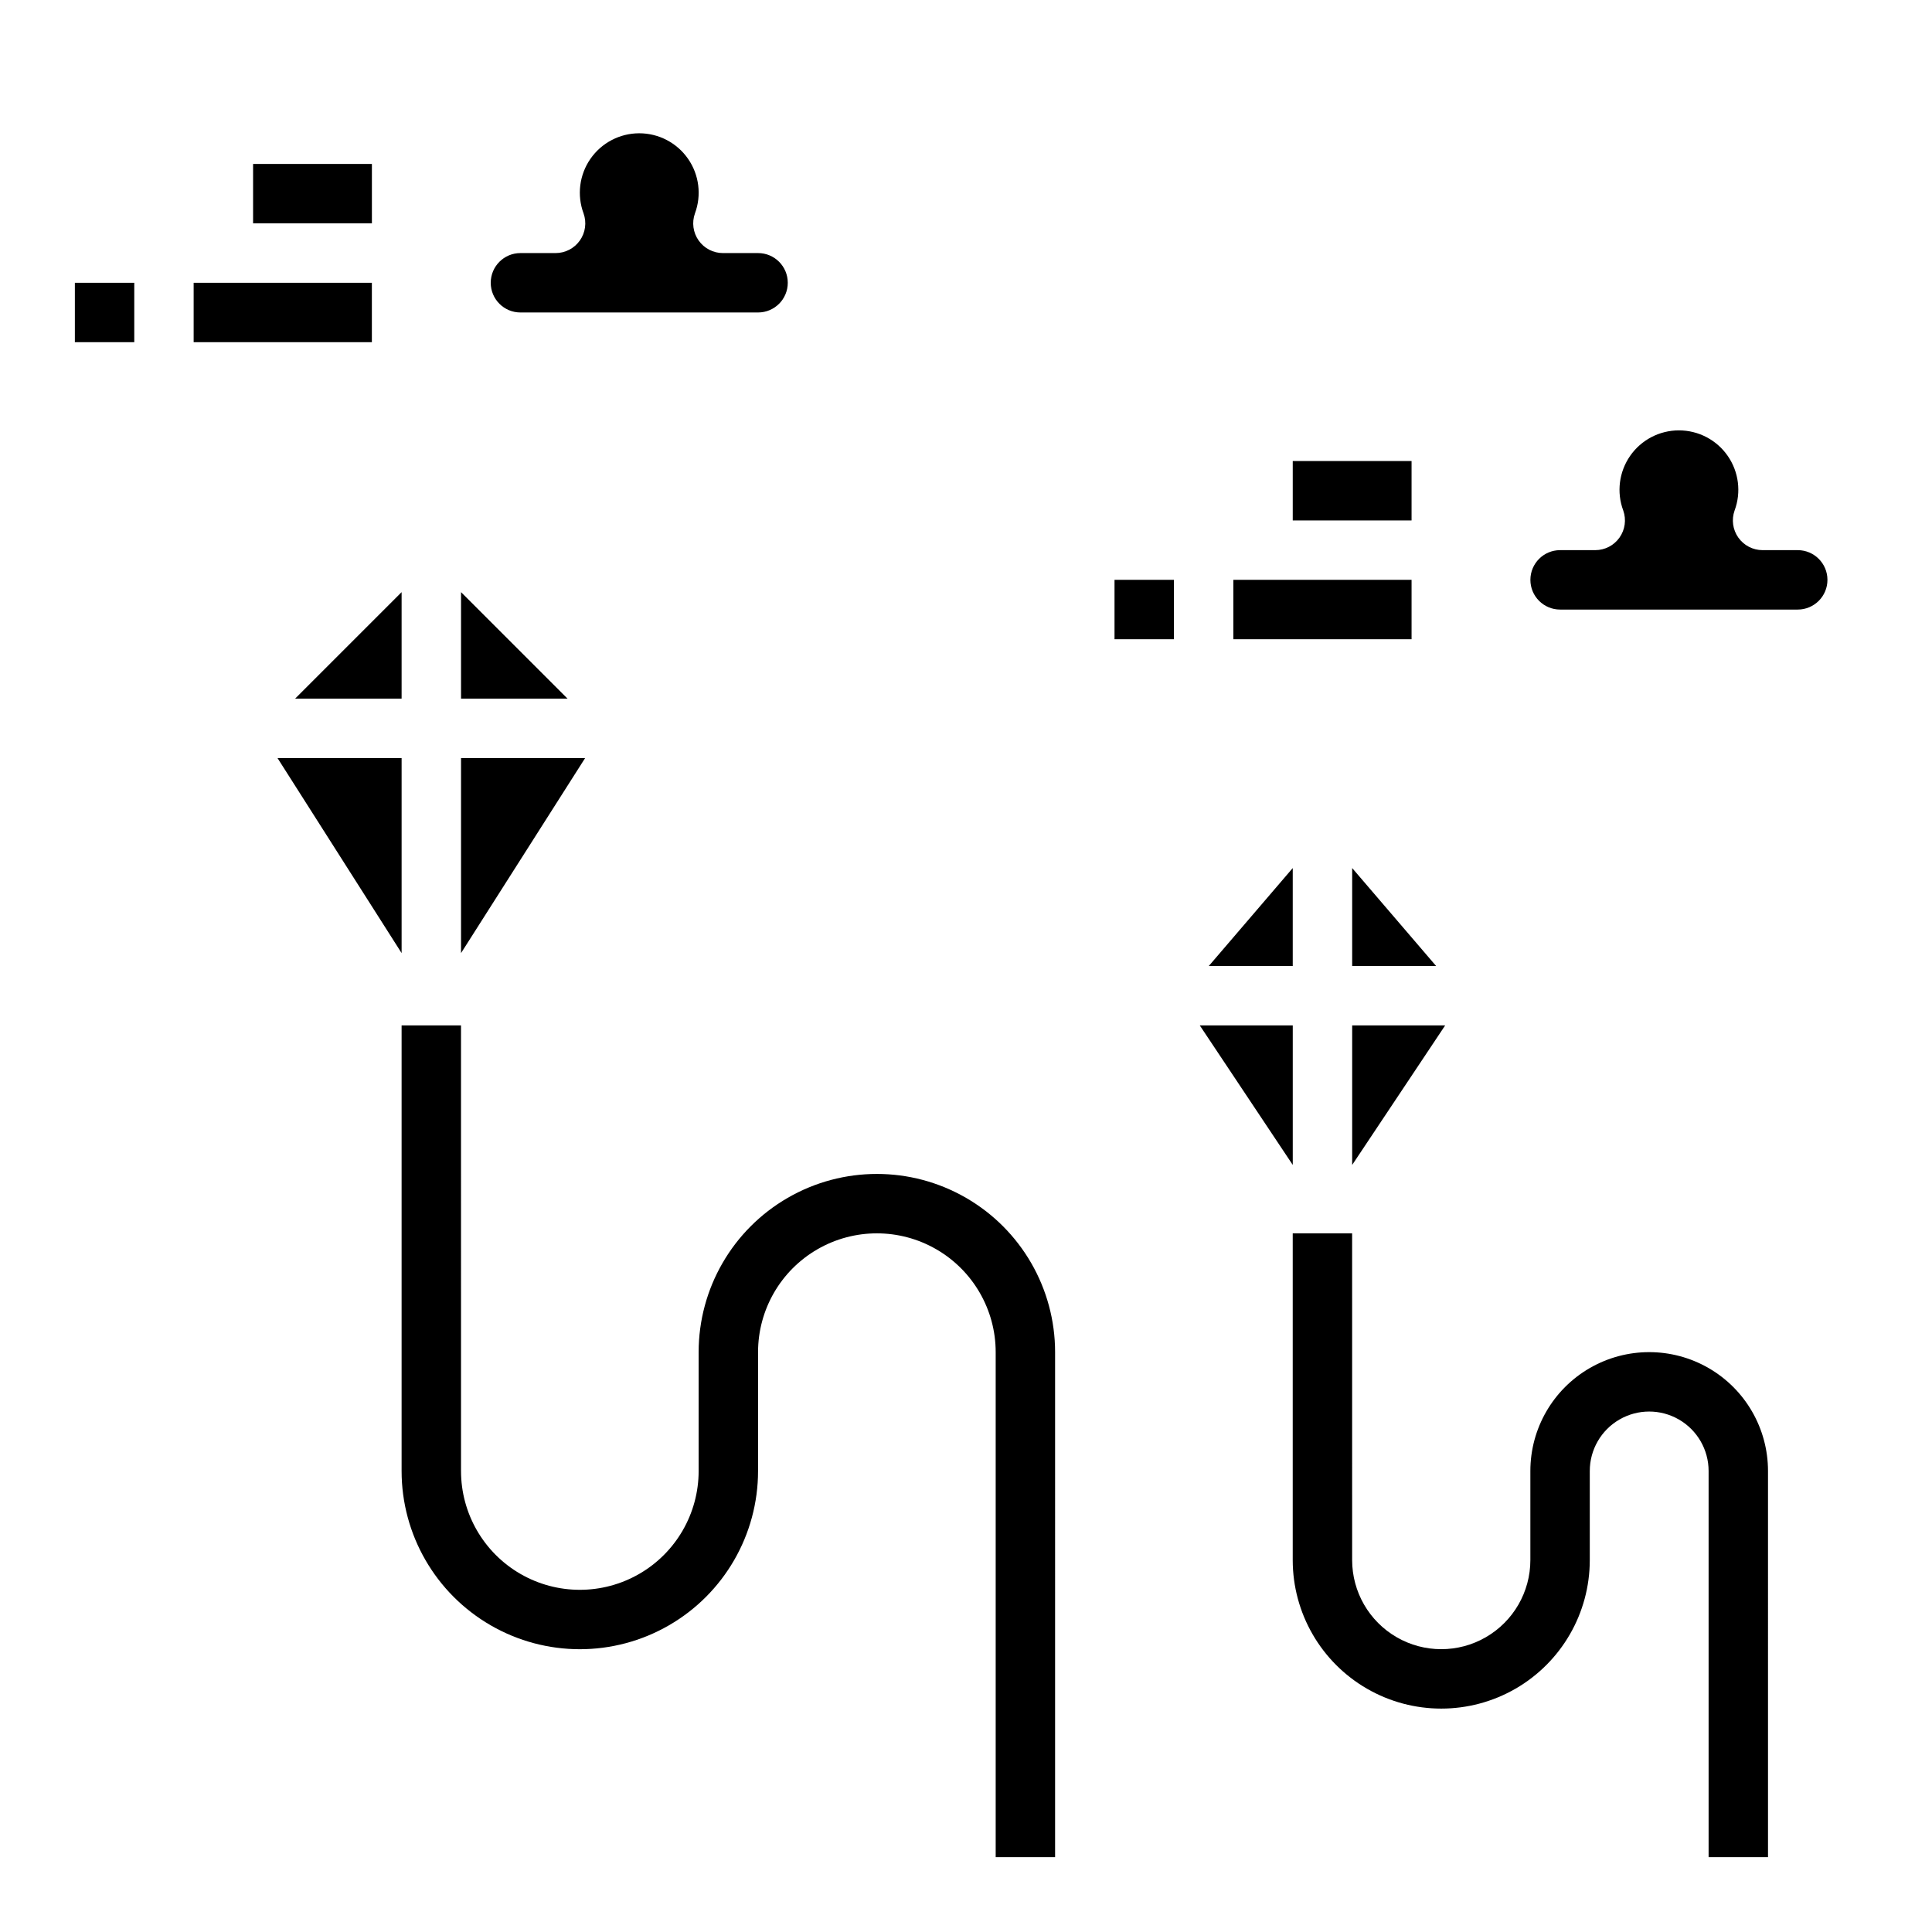
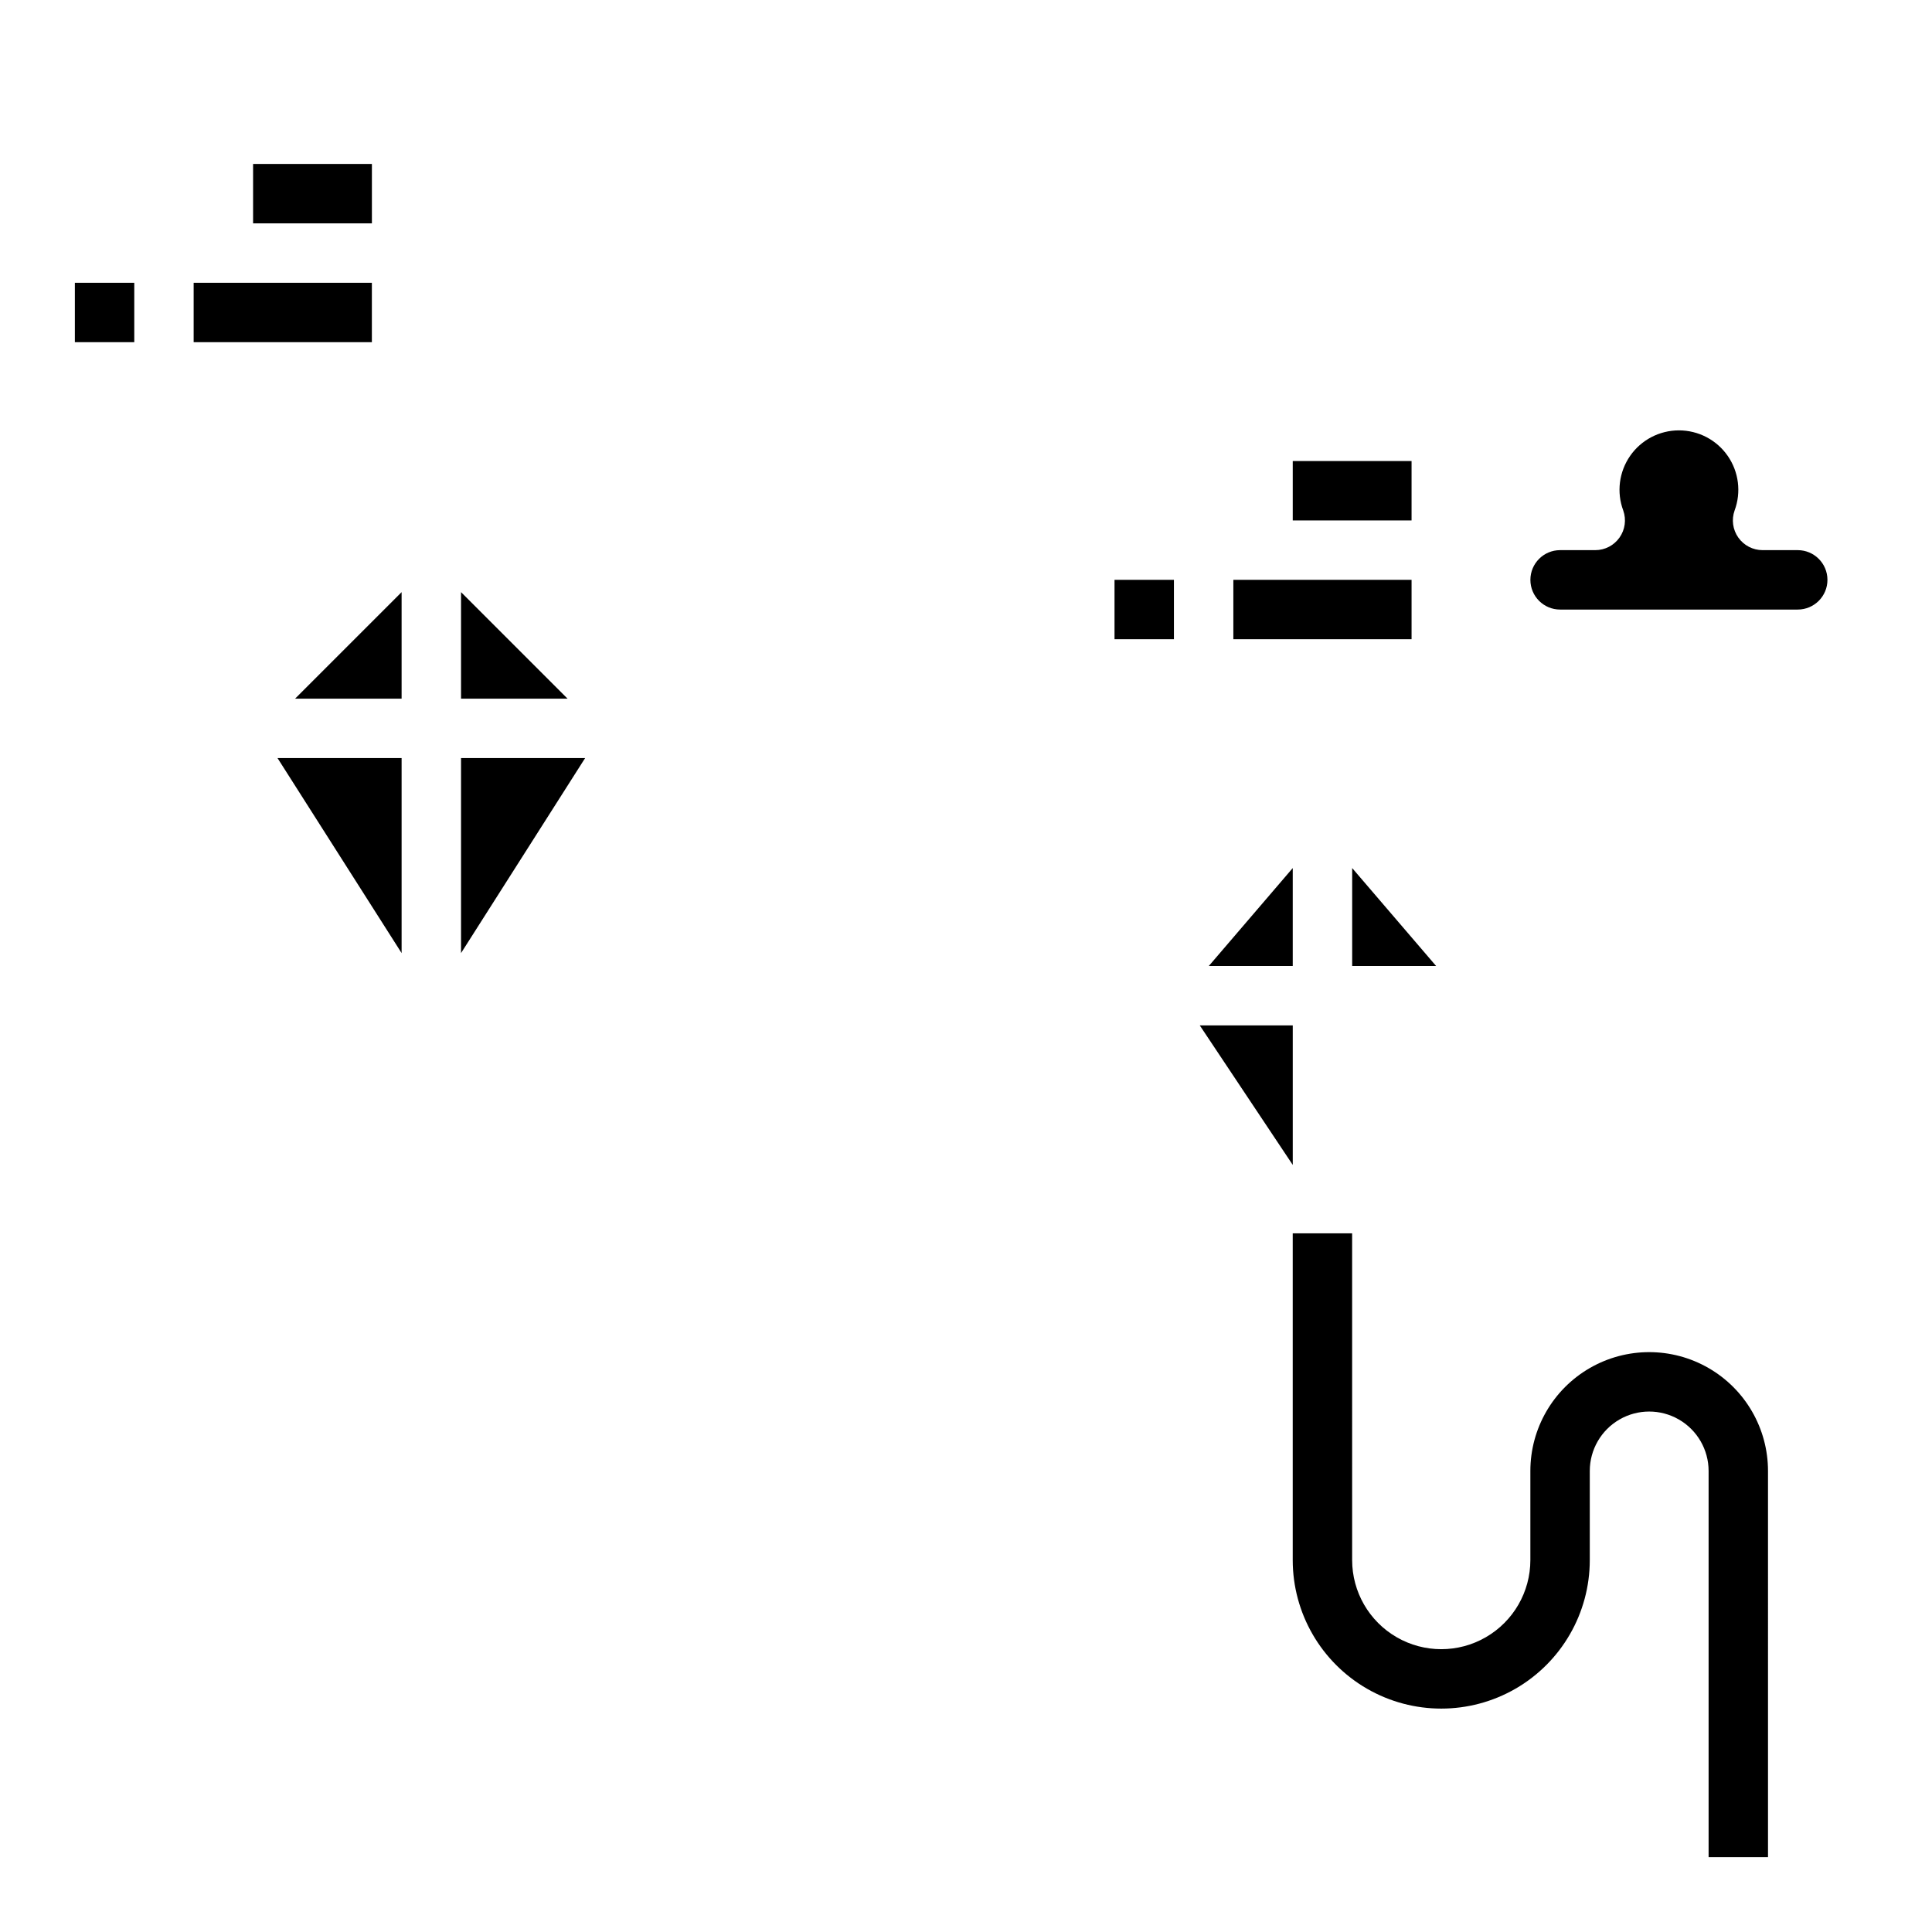
<svg xmlns="http://www.w3.org/2000/svg" fill="#000000" width="800px" height="800px" version="1.1" viewBox="144 144 512 512">
  <g>
    <path d="m557.44 305.54h62.977c4.348 0 7.875-3.523 7.875-7.871 0-4.348-3.527-7.875-7.875-7.875h-9.32c-2.555 0-4.949-1.242-6.426-3.332-1.473-2.086-1.844-4.758-0.988-7.168 1.801-4.832 1.121-10.242-1.82-14.48-2.941-4.238-7.773-6.762-12.934-6.762-5.156 0-9.988 2.523-12.93 6.762-2.941 4.238-3.625 9.648-1.82 14.48 0.852 2.41 0.484 5.082-0.992 7.168-1.473 2.09-3.867 3.332-6.426 3.332h-9.32c-4.348 0-7.871 3.527-7.871 7.875 0 4.348 3.523 7.871 7.871 7.871z" />
    <path d="m470.85 297.66h47.23v15.742h-47.23z" />
    <path d="m439.36 297.66h15.742v15.742h-15.742z" />
    <path d="m486.59 266.18h31.488v15.742h-31.488z" />
-     <path d="m281.92 226.81h62.977c4.348 0 7.871-3.523 7.871-7.871s-3.523-7.871-7.871-7.871h-9.32c-2.555 0-4.953-1.242-6.426-3.332-1.477-2.086-1.844-4.762-0.988-7.168 1.801-4.836 1.121-10.246-1.82-14.48-2.945-4.238-7.773-6.766-12.934-6.766s-9.988 2.527-12.934 6.766c-2.941 4.234-3.621 9.645-1.82 14.48 0.855 2.406 0.488 5.082-0.988 7.168-1.473 2.09-3.871 3.332-6.426 3.332h-9.32c-4.348 0-7.871 3.523-7.871 7.871s3.523 7.871 7.871 7.871z" />
    <path d="m195.32 218.94h47.23v15.742h-47.23z" />
    <path d="m163.84 218.94h15.742v15.742h-15.742z" />
    <path d="m211.07 187.45h31.488v15.742h-31.488z" />
    <path d="m266.18 396.58 32.887-51.688h-32.887z" />
    <path d="m266.18 329.15h28.227l-28.227-28.227z" />
    <path d="m250.43 329.15v-28.227l-28.23 28.227z" />
    <path d="m217.54 344.89 32.891 51.688v-51.688z" />
-     <path d="m423.61 636.16h-15.742v-133.82c0-11.25-6.004-21.645-15.746-27.27s-21.746-5.625-31.488 0c-9.742 5.625-15.742 16.02-15.742 27.27v31.488c0 16.875-9.004 32.465-23.617 40.902-14.613 8.438-32.617 8.438-47.23 0s-23.617-24.027-23.617-40.902v-118.08h15.742l0.004 118.08c0 11.25 6 21.645 15.742 27.27 9.742 5.625 21.746 5.625 31.488 0s15.742-16.02 15.742-27.27v-31.488c0-16.875 9.004-32.469 23.617-40.906s32.621-8.438 47.234 0 23.613 24.031 23.613 40.906z" />
    <path d="m612.54 636.16h-15.742v-102.34c0-5.625-3.004-10.824-7.875-13.637-4.871-2.812-10.871-2.812-15.742 0s-7.871 8.012-7.871 13.637v23.617-0.004c0 14.062-7.504 27.059-19.68 34.09-12.18 7.031-27.184 7.031-39.363 0-12.176-7.031-19.68-20.027-19.68-34.09v-86.59h15.742l0.004 86.59c0 8.438 4.5 16.234 11.809 20.453 7.305 4.219 16.309 4.219 23.613 0 7.309-4.219 11.809-12.016 11.809-20.453v-23.613c0-11.25 6.004-21.645 15.746-27.27s21.746-5.625 31.488 0c9.742 5.625 15.742 16.02 15.742 27.27z" />
    <path d="m502.34 400h22.246l-22.246-25.957z" />
-     <path d="m502.34 452.72 24.645-36.977h-24.645z" />
    <path d="m461.95 415.74 24.645 36.977v-36.977z" />
    <path d="m486.59 400v-25.957l-22.246 25.957z" />
  </g>
</svg>